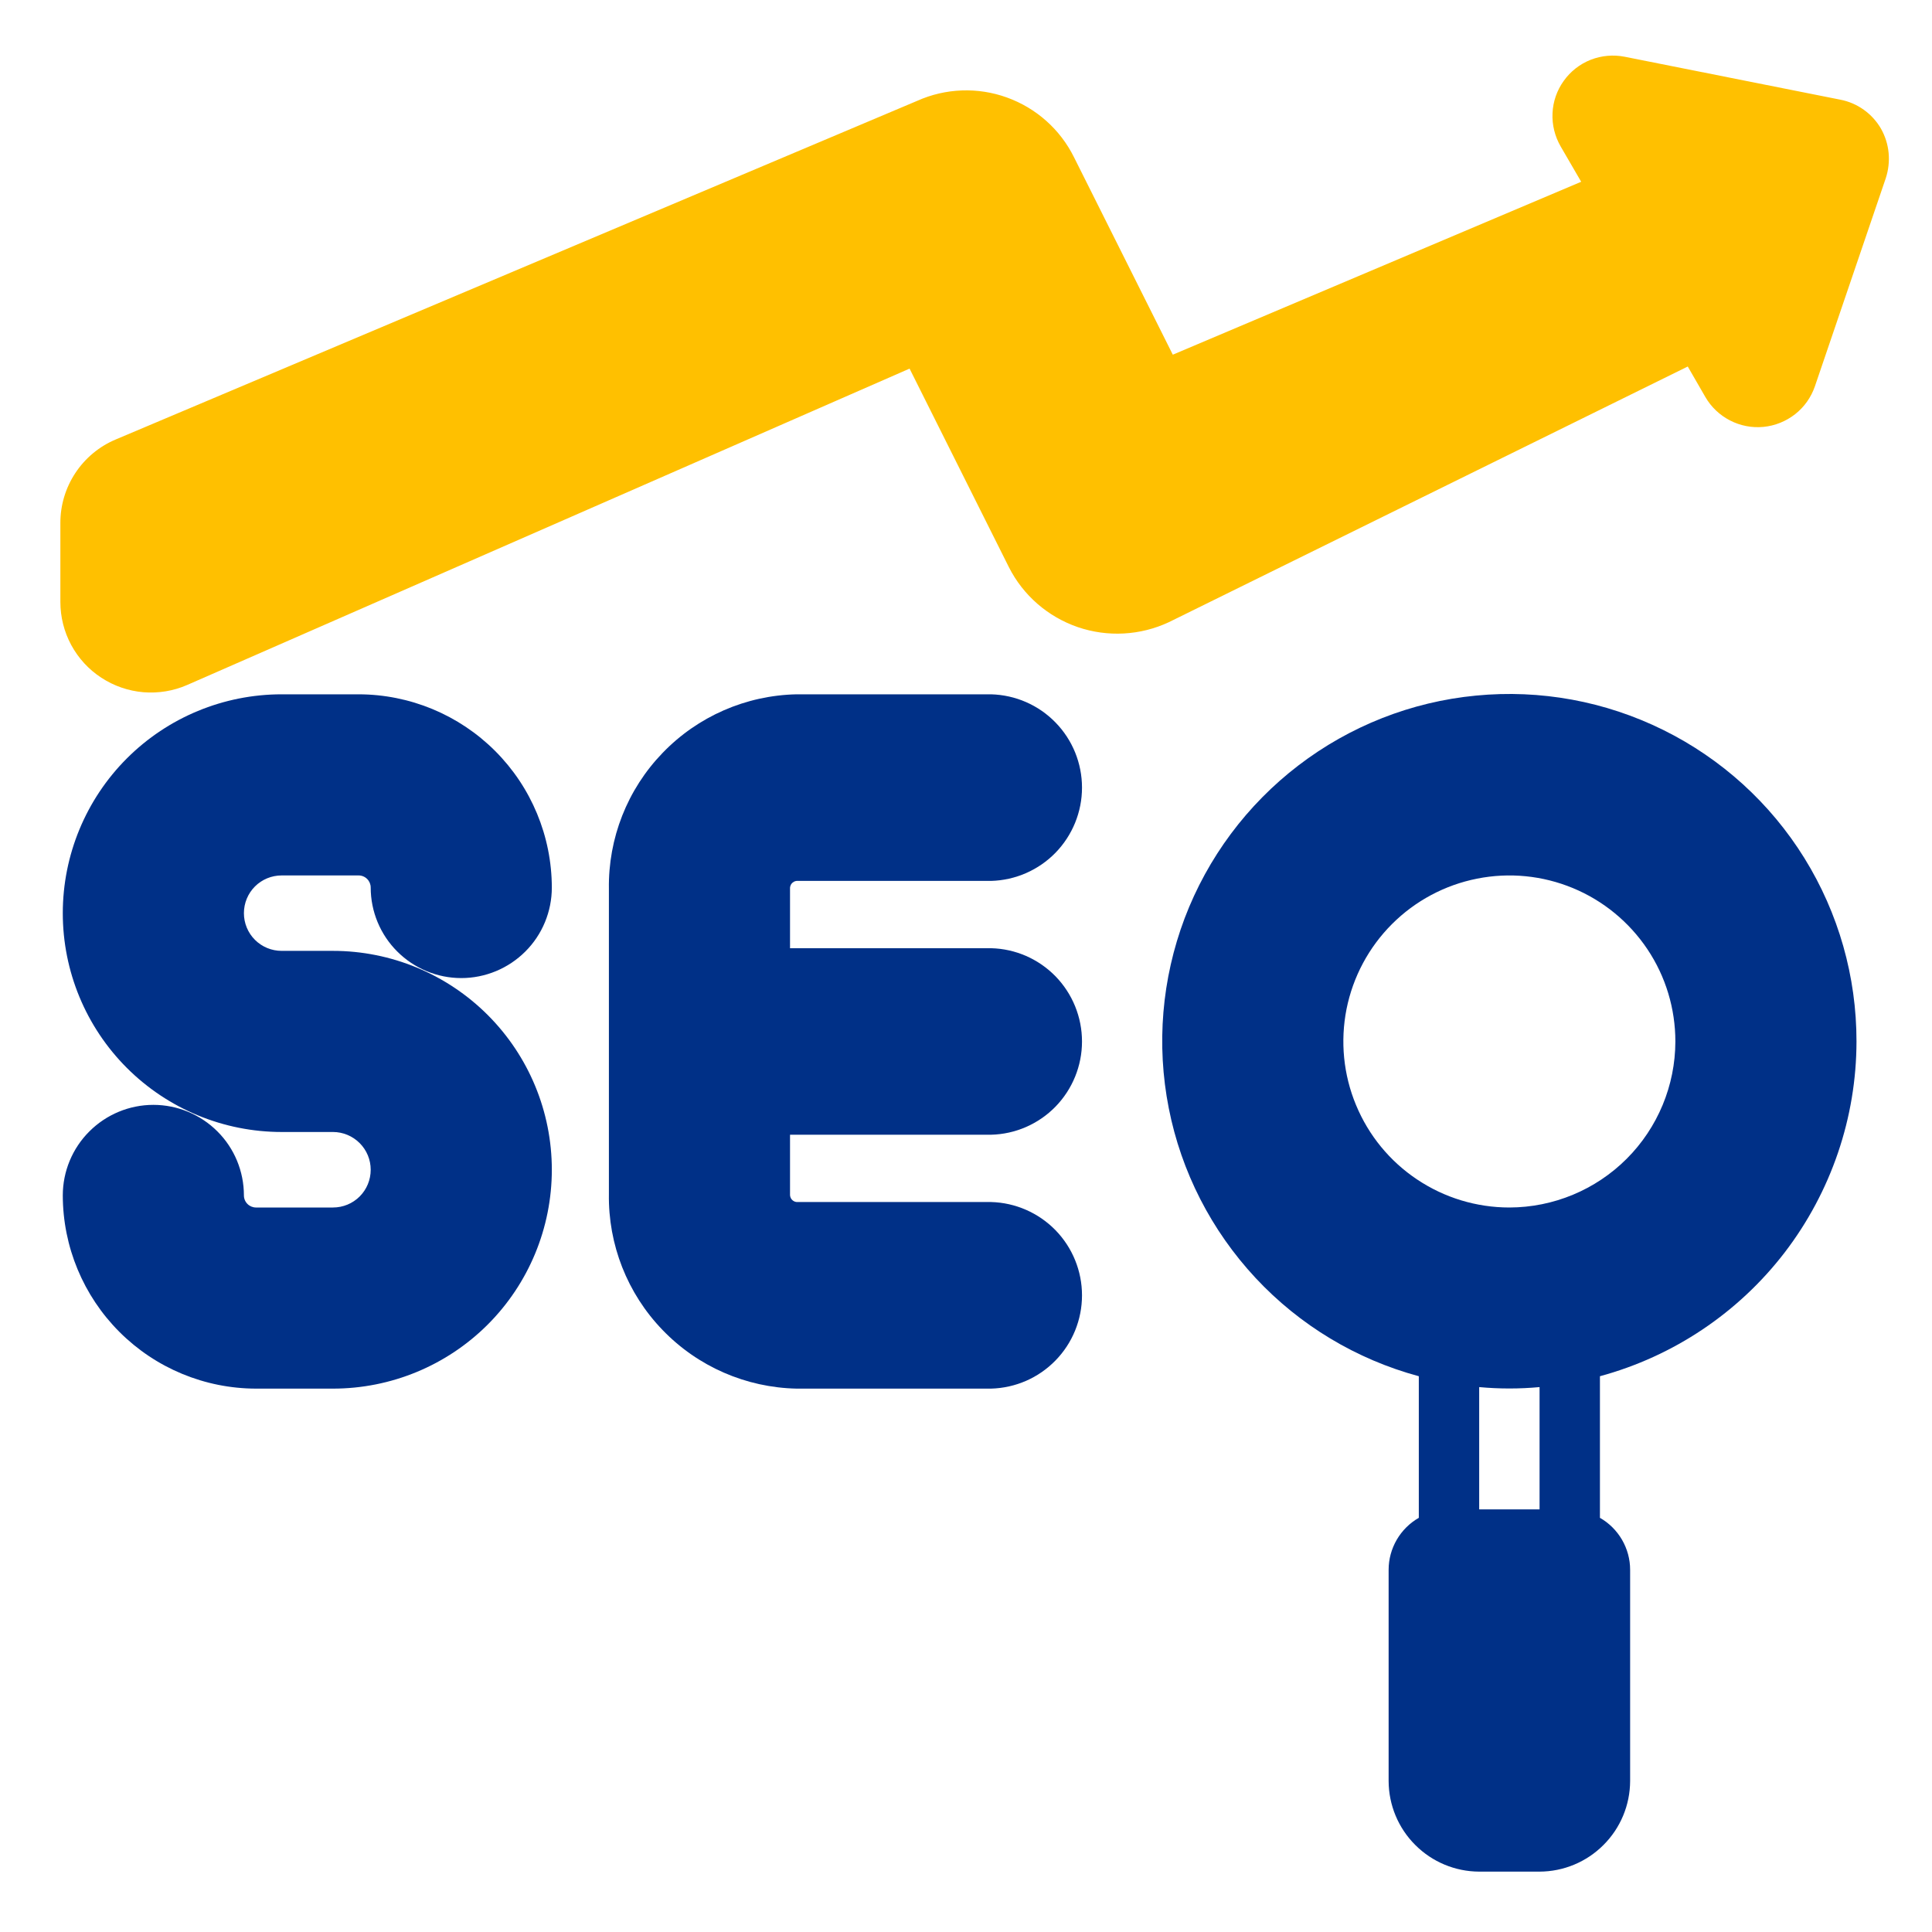
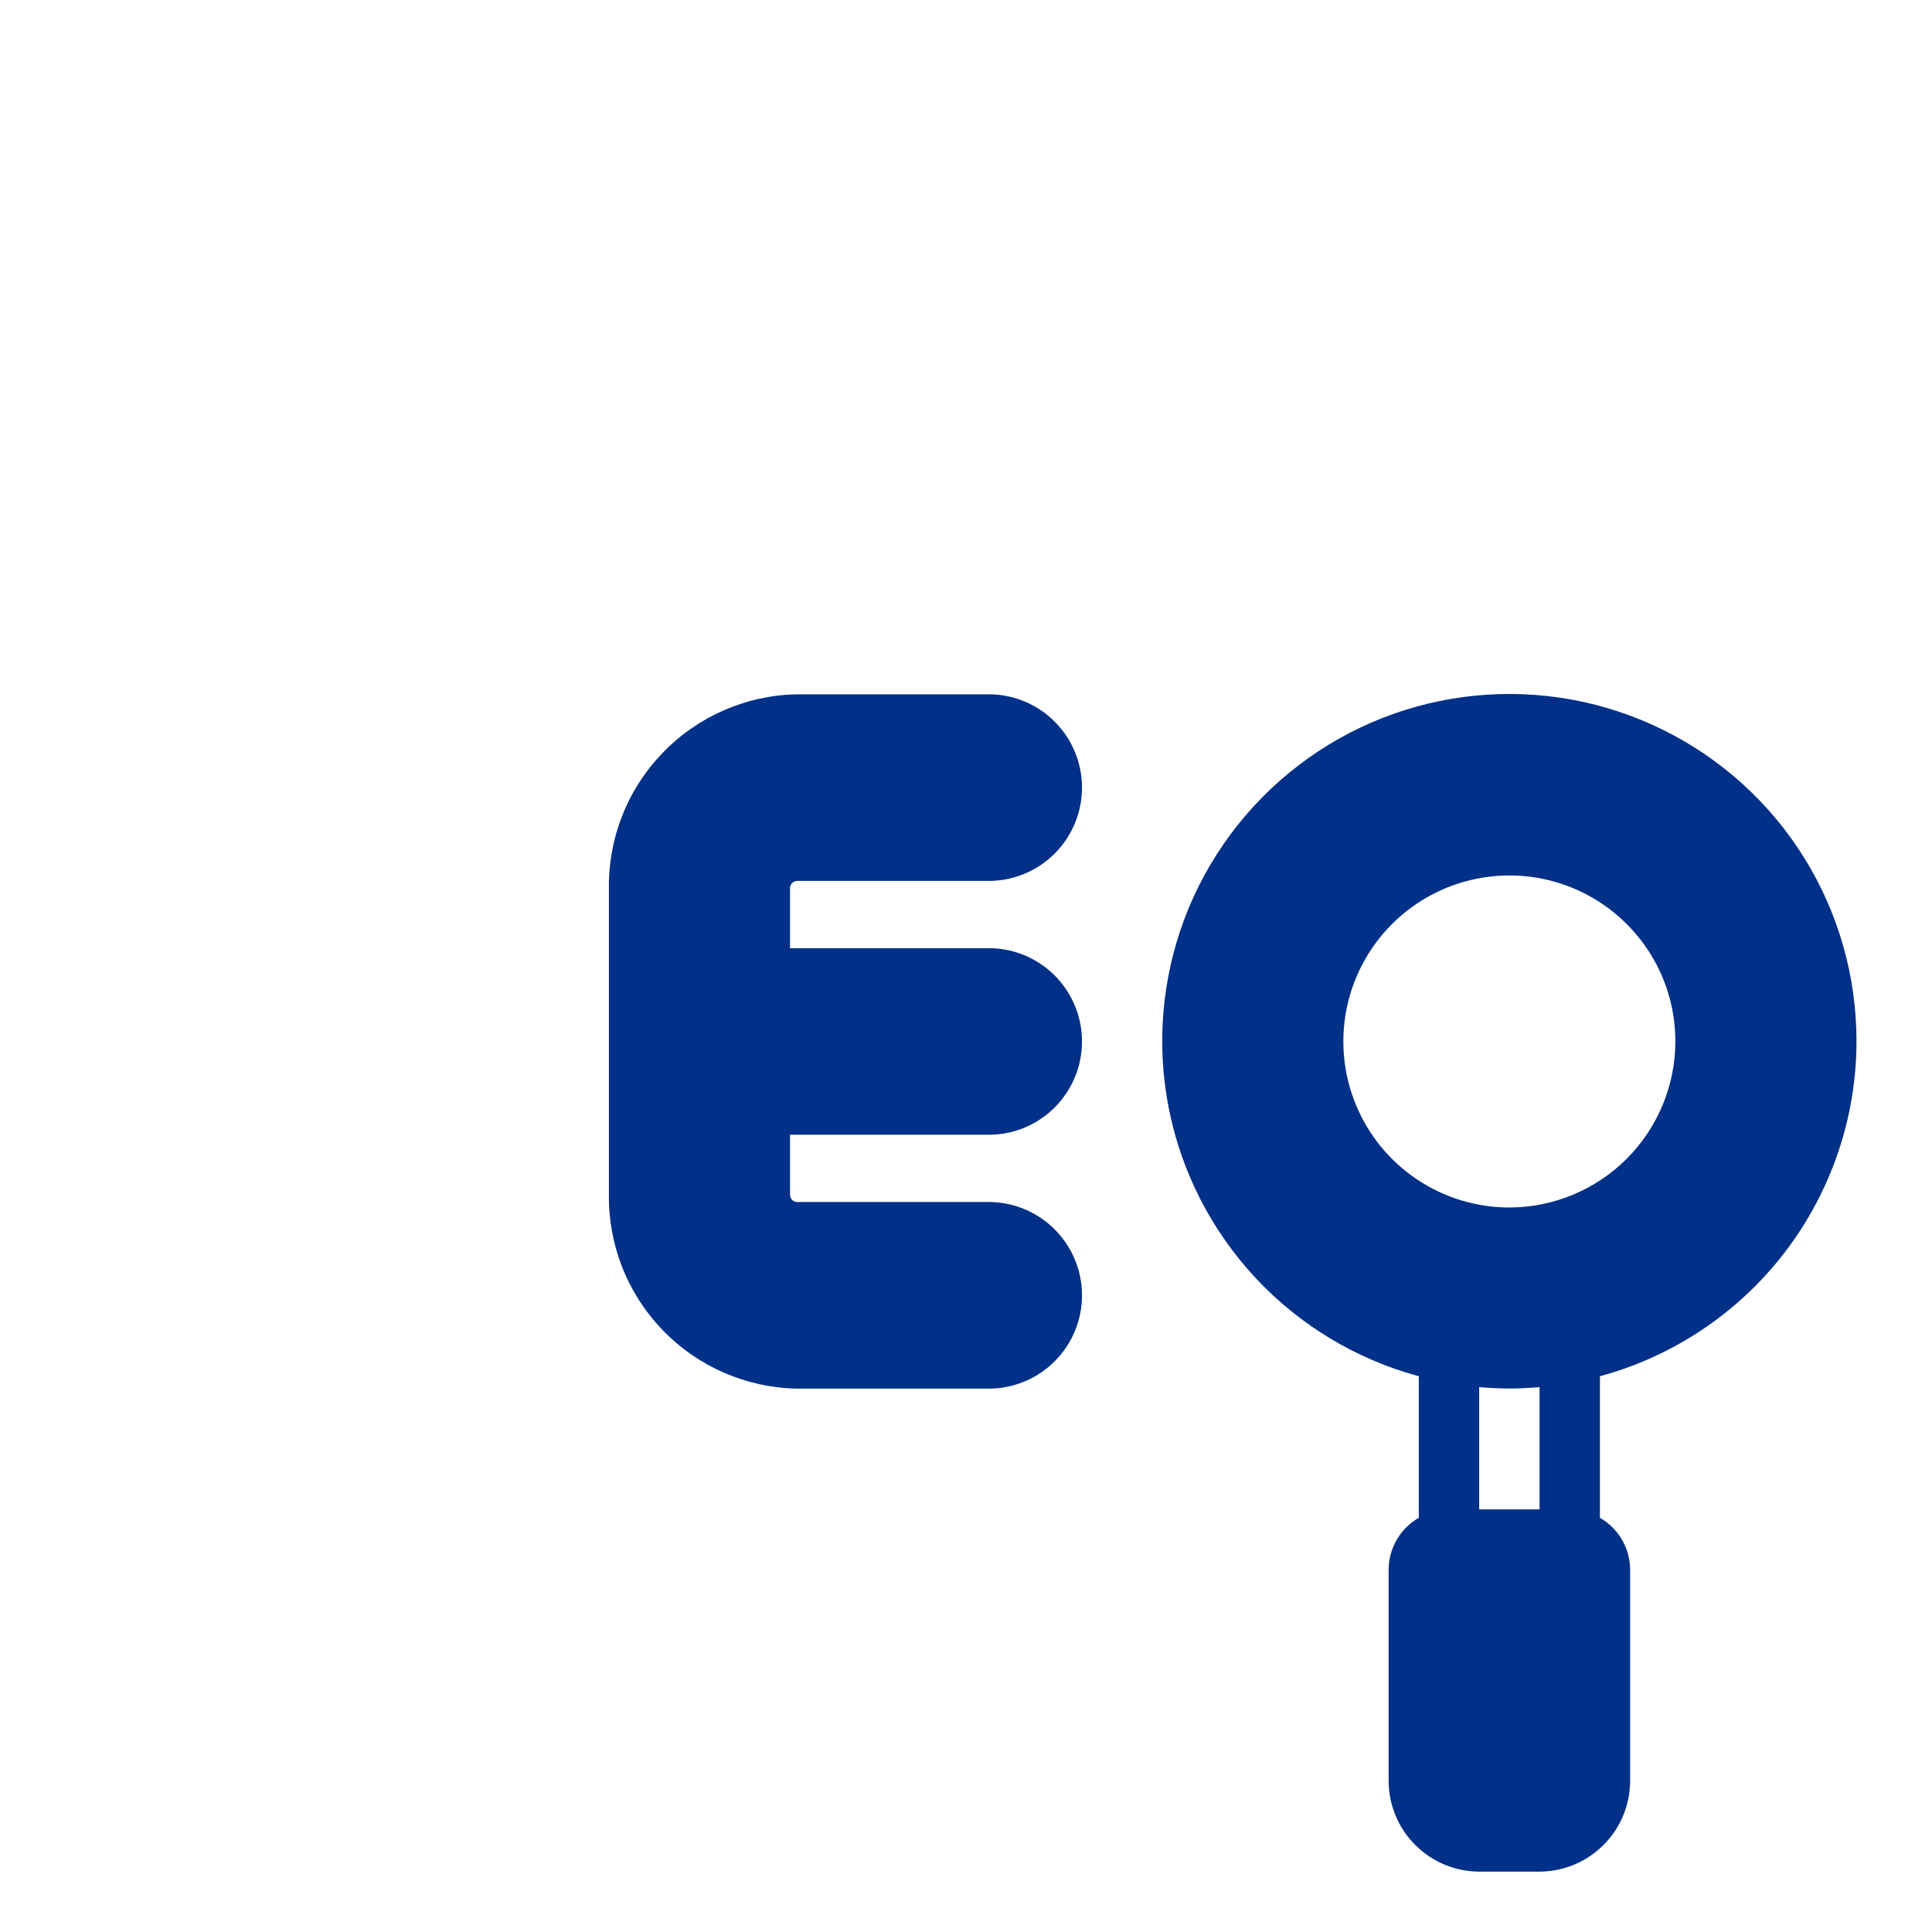
<svg xmlns="http://www.w3.org/2000/svg" width="24" height="24" viewBox="0 0 24 24" fill="none">
  <g clip-path="url(#clip0_871_847)">
    <path d="M23.062 12.938C23.063 12.133 22.839 11.344 22.415 10.66C21.991 9.976 21.384 9.425 20.662 9.068C19.941 8.711 19.134 8.563 18.334 8.641C17.532 8.718 16.769 9.019 16.13 9.508C15.491 9.997 15.001 10.655 14.716 11.407C14.432 12.16 14.363 12.977 14.519 13.767C14.674 14.556 15.048 15.286 15.597 15.875C16.145 16.463 16.848 16.886 17.625 17.096V18.855C17.511 18.92 17.417 19.014 17.351 19.127C17.285 19.241 17.25 19.369 17.25 19.5V22.125C17.251 22.423 17.37 22.709 17.581 22.919C17.791 23.13 18.077 23.249 18.375 23.25H19.125C19.423 23.249 19.709 23.13 19.919 22.919C20.13 22.709 20.249 22.423 20.25 22.125V19.5C20.25 19.369 20.215 19.241 20.149 19.127C20.083 19.014 19.989 18.92 19.875 18.855V17.096C20.789 16.848 21.596 16.307 22.172 15.556C22.747 14.804 23.061 13.884 23.062 12.938ZM19.125 18.75H18.375V17.231C18.625 17.254 18.875 17.254 19.125 17.231V18.75ZM18.75 15C18.342 15 17.943 14.879 17.604 14.652C17.265 14.426 17.001 14.104 16.845 13.727C16.688 13.35 16.648 12.935 16.727 12.535C16.807 12.135 17.003 11.768 17.292 11.479C17.58 11.191 17.948 10.994 18.348 10.915C18.748 10.835 19.162 10.876 19.539 11.032C19.916 11.188 20.238 11.453 20.465 11.792C20.692 12.131 20.812 12.53 20.812 12.938C20.811 13.484 20.594 14.008 20.207 14.395C19.821 14.781 19.297 14.999 18.75 15Z" fill="#003087" />
-     <path d="M22.86 1.238L20.183 0.705C20.041 0.677 19.894 0.69 19.759 0.743C19.625 0.796 19.509 0.887 19.425 1.005C19.341 1.122 19.292 1.262 19.286 1.406C19.279 1.551 19.315 1.694 19.387 1.819L19.642 2.258L14.569 4.406L13.342 1.954C13.171 1.608 12.872 1.342 12.508 1.211C12.145 1.08 11.745 1.095 11.393 1.253L1.436 5.46C1.232 5.546 1.058 5.691 0.936 5.876C0.814 6.061 0.749 6.277 0.75 6.499V7.478C0.75 7.664 0.796 7.848 0.885 8.013C0.974 8.177 1.102 8.317 1.259 8.419C1.415 8.521 1.594 8.583 1.78 8.599C1.967 8.614 2.154 8.584 2.325 8.509L11.299 4.579L12.533 7.046C12.71 7.396 13.017 7.662 13.388 7.79C13.759 7.917 14.165 7.895 14.52 7.729L20.966 4.553L21.184 4.931C21.256 5.056 21.363 5.157 21.491 5.223C21.619 5.289 21.763 5.317 21.907 5.303C22.05 5.289 22.186 5.234 22.3 5.145C22.413 5.056 22.498 4.936 22.545 4.8L23.426 2.213C23.459 2.111 23.471 2.005 23.461 1.899C23.451 1.793 23.418 1.69 23.366 1.598C23.312 1.505 23.239 1.425 23.152 1.363C23.065 1.301 22.965 1.258 22.86 1.238Z" fill="#FFC000" />
-     <path d="M4.136 15H3.18C3.14 15 3.102 14.984 3.074 14.956C3.046 14.928 3.03 14.89 3.03 14.85C3.03 14.552 2.912 14.265 2.701 14.055C2.49 13.844 2.203 13.725 1.905 13.725C1.607 13.725 1.321 13.844 1.11 14.055C0.899 14.265 0.78 14.552 0.78 14.85C0.781 15.486 1.034 16.096 1.484 16.546C1.934 16.996 2.544 17.249 3.18 17.25H4.136C4.857 17.25 5.549 16.964 6.059 16.454C6.569 15.944 6.855 15.252 6.855 14.531C6.855 13.81 6.569 13.119 6.059 12.609C5.549 12.099 4.857 11.812 4.136 11.812H3.499C3.374 11.812 3.255 11.763 3.167 11.675C3.079 11.587 3.03 11.468 3.03 11.344C3.03 11.219 3.079 11.1 3.167 11.012C3.255 10.924 3.374 10.875 3.499 10.875H4.455C4.495 10.875 4.533 10.891 4.561 10.919C4.589 10.947 4.605 10.985 4.605 11.025C4.605 11.323 4.724 11.61 4.935 11.82C5.146 12.031 5.432 12.15 5.73 12.15C6.028 12.15 6.315 12.031 6.526 11.82C6.737 11.61 6.855 11.323 6.855 11.025C6.854 10.389 6.601 9.779 6.151 9.329C5.701 8.879 5.091 8.626 4.455 8.625H3.499C2.778 8.625 2.086 8.911 1.576 9.421C1.066 9.931 0.78 10.623 0.78 11.344C0.78 12.065 1.066 12.756 1.576 13.266C2.086 13.776 2.778 14.062 3.499 14.062H4.136C4.261 14.062 4.38 14.112 4.468 14.2C4.556 14.288 4.605 14.407 4.605 14.531C4.605 14.656 4.556 14.775 4.468 14.863C4.38 14.951 4.261 15 4.136 15Z" fill="#003087" />
    <path d="M9.896 10.943H12.311C12.614 10.935 12.901 10.809 13.112 10.593C13.323 10.376 13.441 10.086 13.441 9.784C13.441 9.481 13.323 9.191 13.112 8.975C12.901 8.758 12.614 8.633 12.311 8.625H9.896C9.267 8.638 8.668 8.899 8.231 9.353C7.793 9.806 7.554 10.414 7.564 11.044V14.831C7.554 15.461 7.793 16.069 8.231 16.522C8.668 16.976 9.267 17.237 9.896 17.25H12.311C12.614 17.242 12.901 17.117 13.112 16.9C13.323 16.684 13.441 16.394 13.441 16.091C13.441 15.789 13.323 15.499 13.112 15.282C12.901 15.066 12.614 14.94 12.311 14.932H9.896C9.872 14.93 9.85 14.918 9.834 14.899C9.819 14.88 9.812 14.856 9.814 14.831V14.096H12.311C12.614 14.089 12.901 13.963 13.112 13.747C13.323 13.53 13.441 13.24 13.441 12.938C13.441 12.635 13.323 12.345 13.112 12.128C12.901 11.912 12.614 11.786 12.311 11.779H9.814V11.044C9.812 11.019 9.819 10.995 9.834 10.976C9.85 10.957 9.872 10.945 9.896 10.943Z" fill="#003087" />
  </g>
  <defs>
    <clipPath id="clip0_871_847">
      <rect width="24" height="24" fill="white" />
    </clipPath>
  </defs>
</svg>